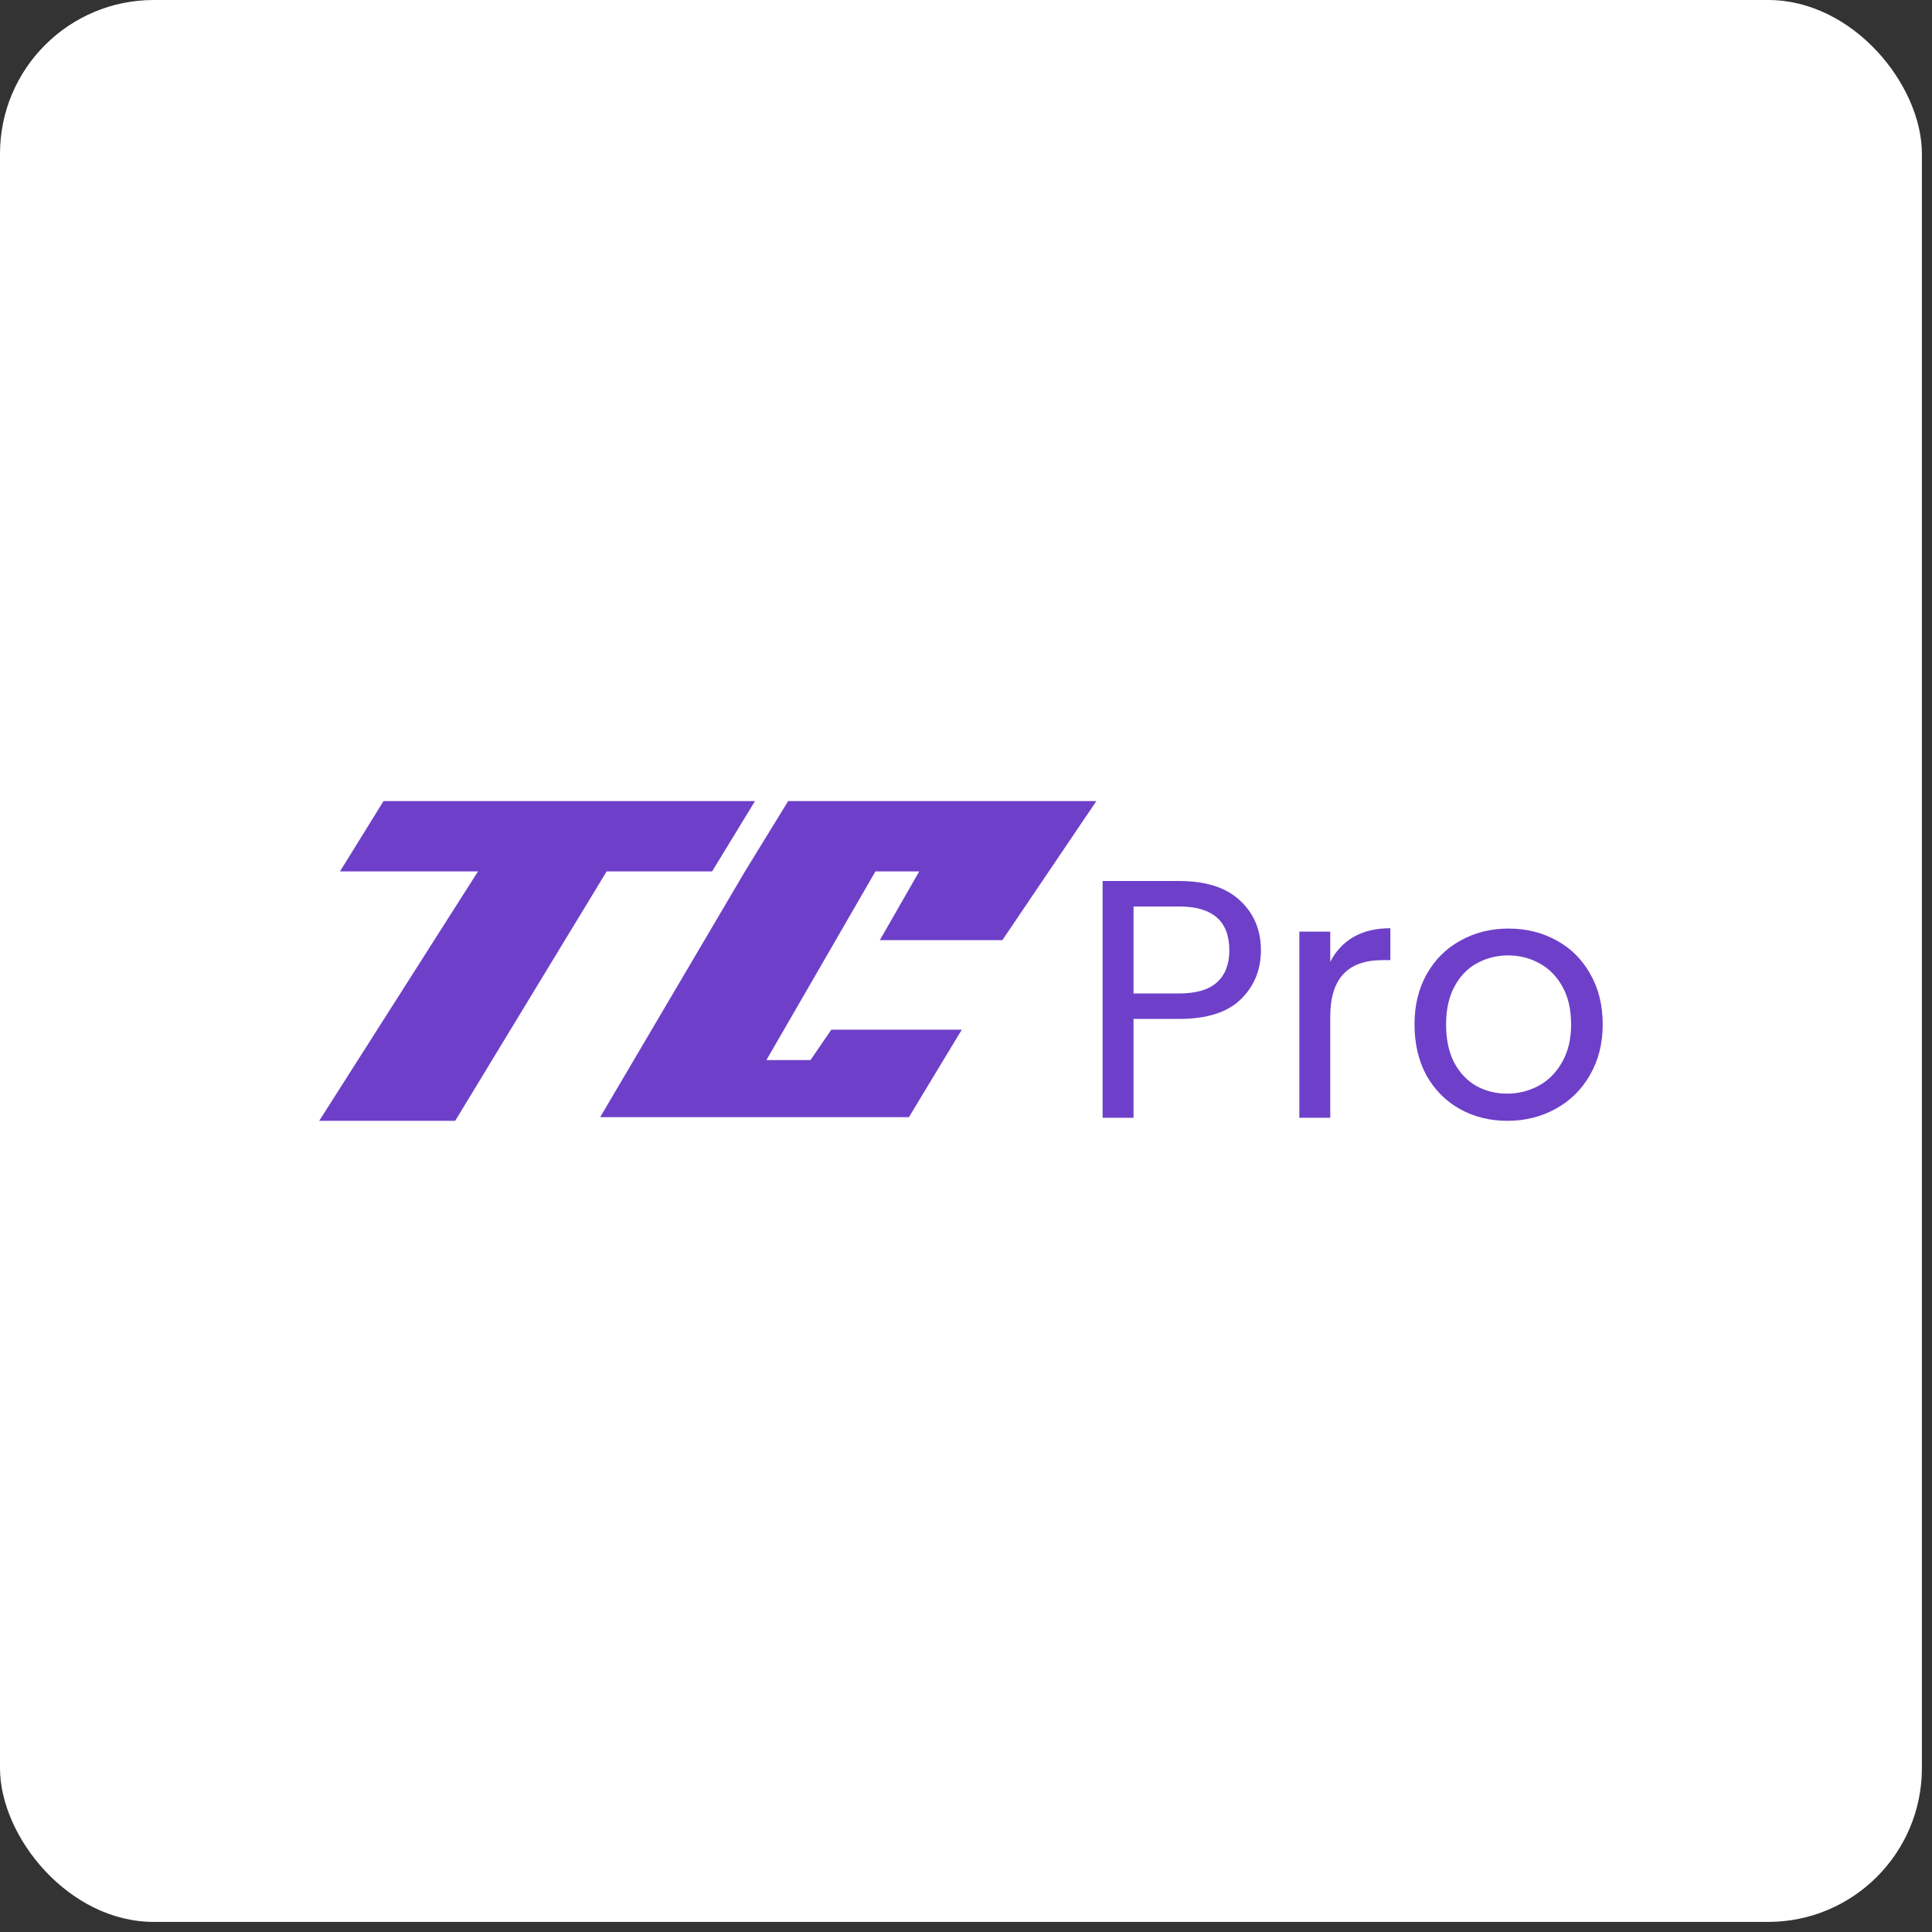
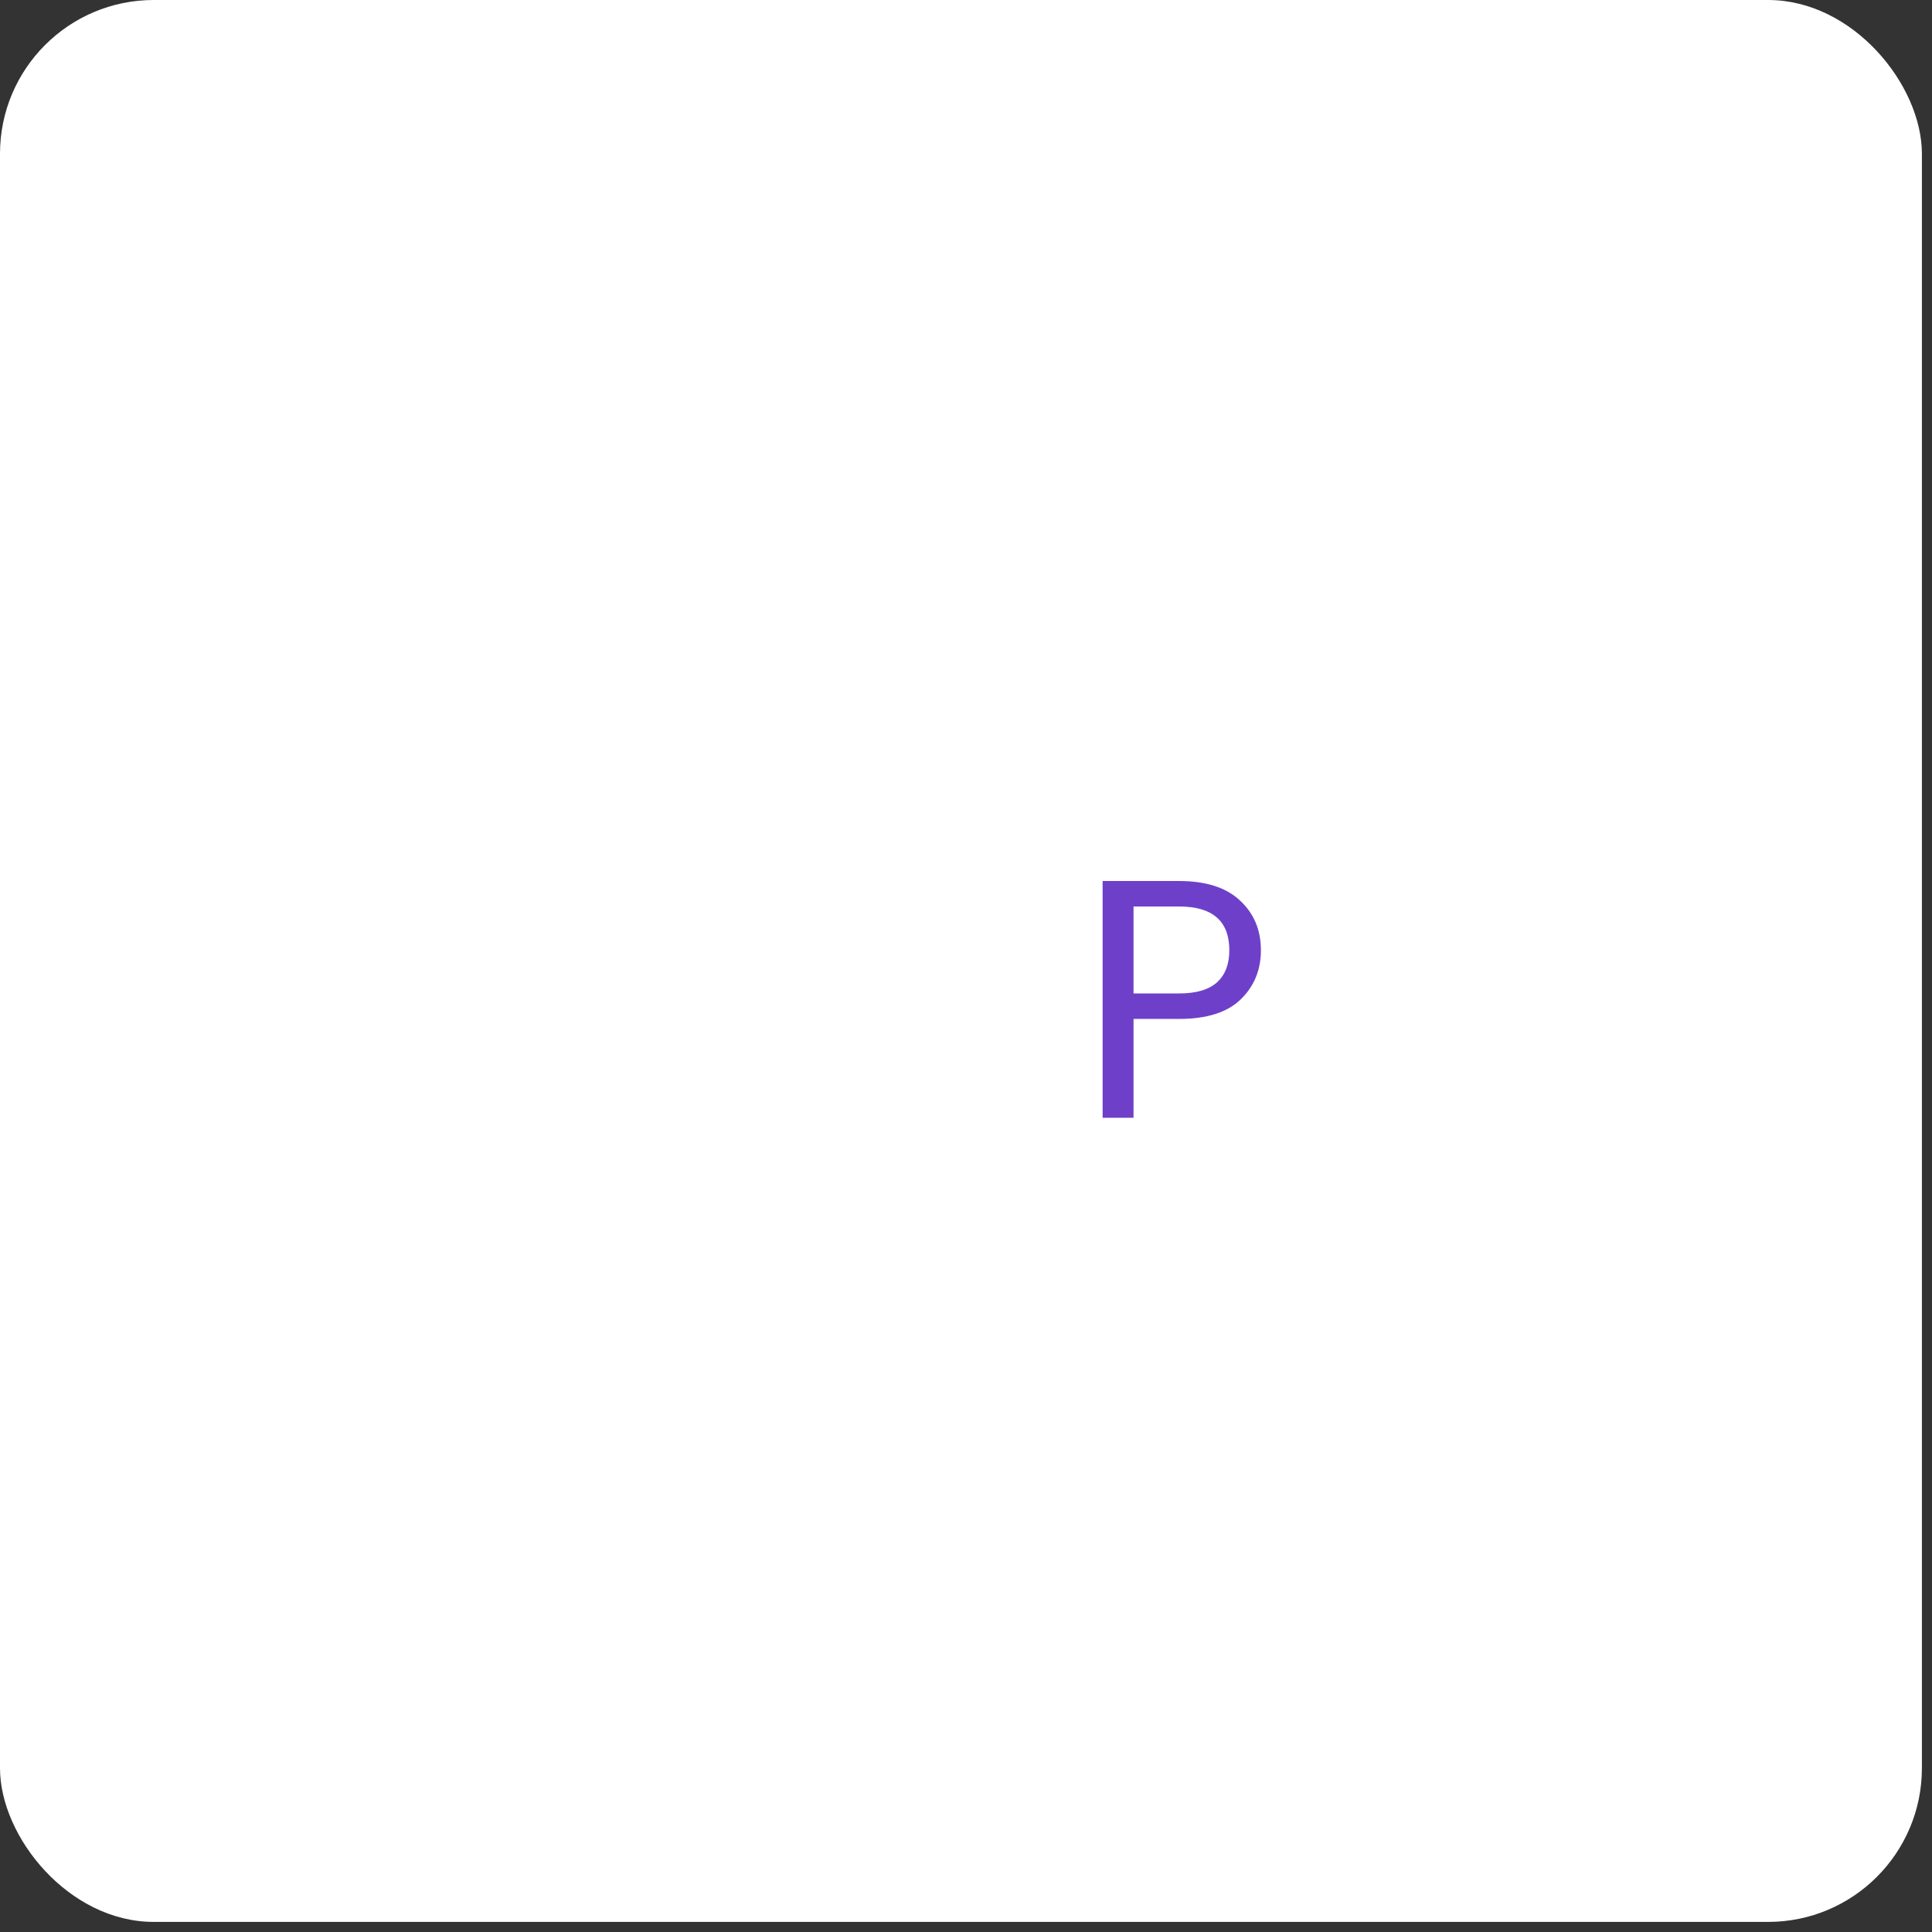
<svg xmlns="http://www.w3.org/2000/svg" fill="none" height="100%" overflow="visible" preserveAspectRatio="none" style="display: block;" viewBox="0 0 101 101" width="100%">
  <rect x="0" y="0" width="101" height="101" fill="#333333" stroke="none" />
  <g id="Frame 1154">
    <rect fill="white" height="100.472" rx="8.038" width="100.472" />
    <g id="Union">
-       <path d="M17.774 45.555L20.05 41.878H39.47L37.227 45.555L31.714 45.555L23.796 58.594H16.687L24.989 45.555H17.774Z" fill="#6E40C9" />
-       <path d="M45.766 45.555L40.066 55.418H42.371L43.458 53.83H50.279L47.516 58.402H31.376L38.945 45.555L41.204 41.878H57.315L52.401 49.149H45.995L48.055 45.555H45.766Z" fill="#6E40C9" />
-       <path clip-rule="evenodd" d="M76.308 57.972C77.054 58.387 77.883 58.594 78.795 58.594C79.718 58.594 80.558 58.387 81.316 57.972C82.074 57.558 82.672 56.972 83.11 56.214C83.56 55.445 83.785 54.557 83.785 53.551C83.785 52.544 83.566 51.662 83.128 50.905C82.701 50.147 82.115 49.567 81.37 49.164C80.624 48.75 79.789 48.543 78.866 48.543C77.942 48.543 77.108 48.75 76.362 49.164C75.616 49.567 75.024 50.153 74.586 50.922C74.16 51.68 73.947 52.556 73.947 53.551C73.947 54.557 74.154 55.445 74.568 56.214C74.994 56.972 75.574 57.558 76.308 57.972ZM80.428 56.765C79.919 57.037 79.375 57.173 78.795 57.173C78.215 57.173 77.682 57.043 77.196 56.783C76.711 56.51 76.32 56.102 76.024 55.557C75.74 55.013 75.598 54.344 75.598 53.551C75.598 52.769 75.746 52.106 76.042 51.562C76.338 51.017 76.729 50.615 77.214 50.354C77.711 50.082 78.256 49.946 78.848 49.946C79.428 49.946 79.967 50.082 80.464 50.354C80.961 50.615 81.364 51.017 81.671 51.562C81.979 52.106 82.133 52.769 82.133 53.551C82.133 54.332 81.973 54.995 81.654 55.54C81.346 56.084 80.937 56.493 80.428 56.765Z" fill="#6E40C9" fill-rule="evenodd" />
-       <path d="M69.542 50.283C69.826 49.727 70.228 49.295 70.749 48.987C71.282 48.679 71.927 48.525 72.685 48.525V50.194H72.259C70.447 50.194 69.542 51.177 69.542 53.142V58.434H67.926V48.703H69.542V50.283Z" fill="#6E40C9" />
      <path clip-rule="evenodd" d="M64.852 52.254C65.562 51.568 65.917 50.709 65.917 49.679C65.917 48.614 65.55 47.744 64.816 47.069C64.094 46.394 63.035 46.057 61.638 46.057H57.642V58.434H59.258V53.267H61.638C63.082 53.267 64.153 52.929 64.852 52.254ZM63.627 51.349C63.2 51.739 62.538 51.935 61.638 51.935H59.258V47.389H61.638C63.39 47.389 64.266 48.152 64.266 49.679C64.266 50.401 64.053 50.958 63.627 51.349Z" fill="#6E40C9" fill-rule="evenodd" />
    </g>
  </g>
</svg>